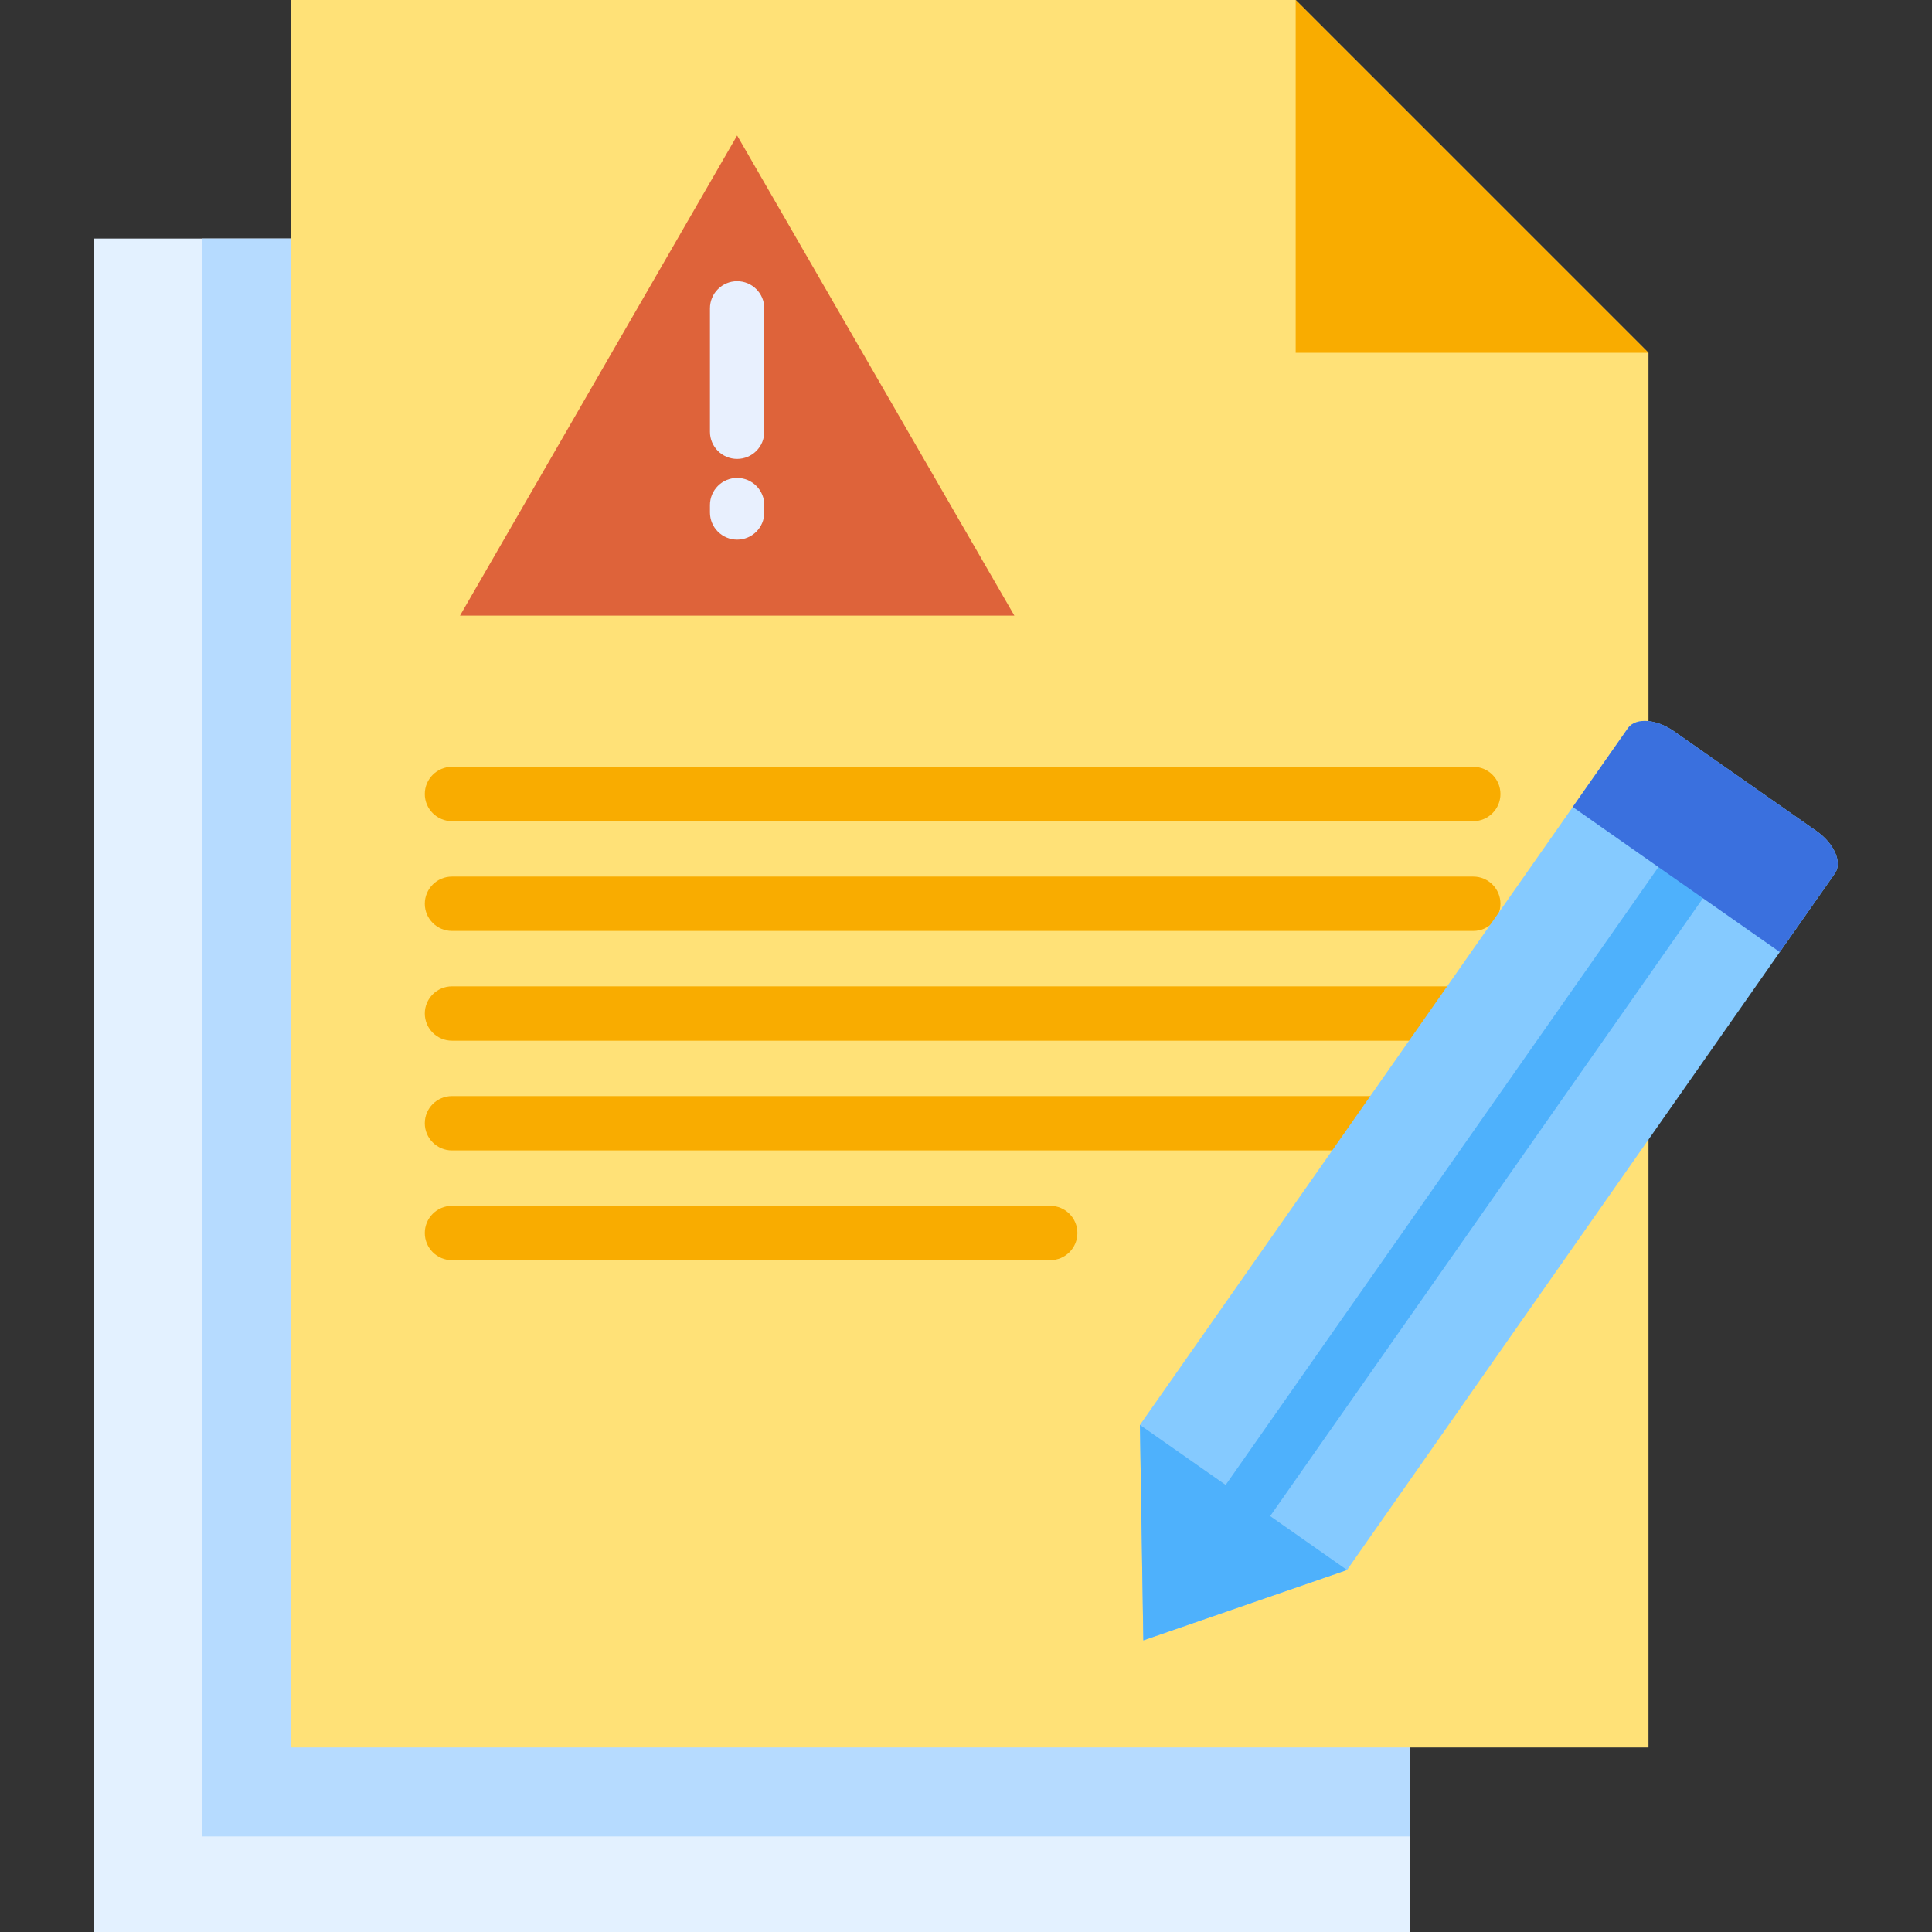
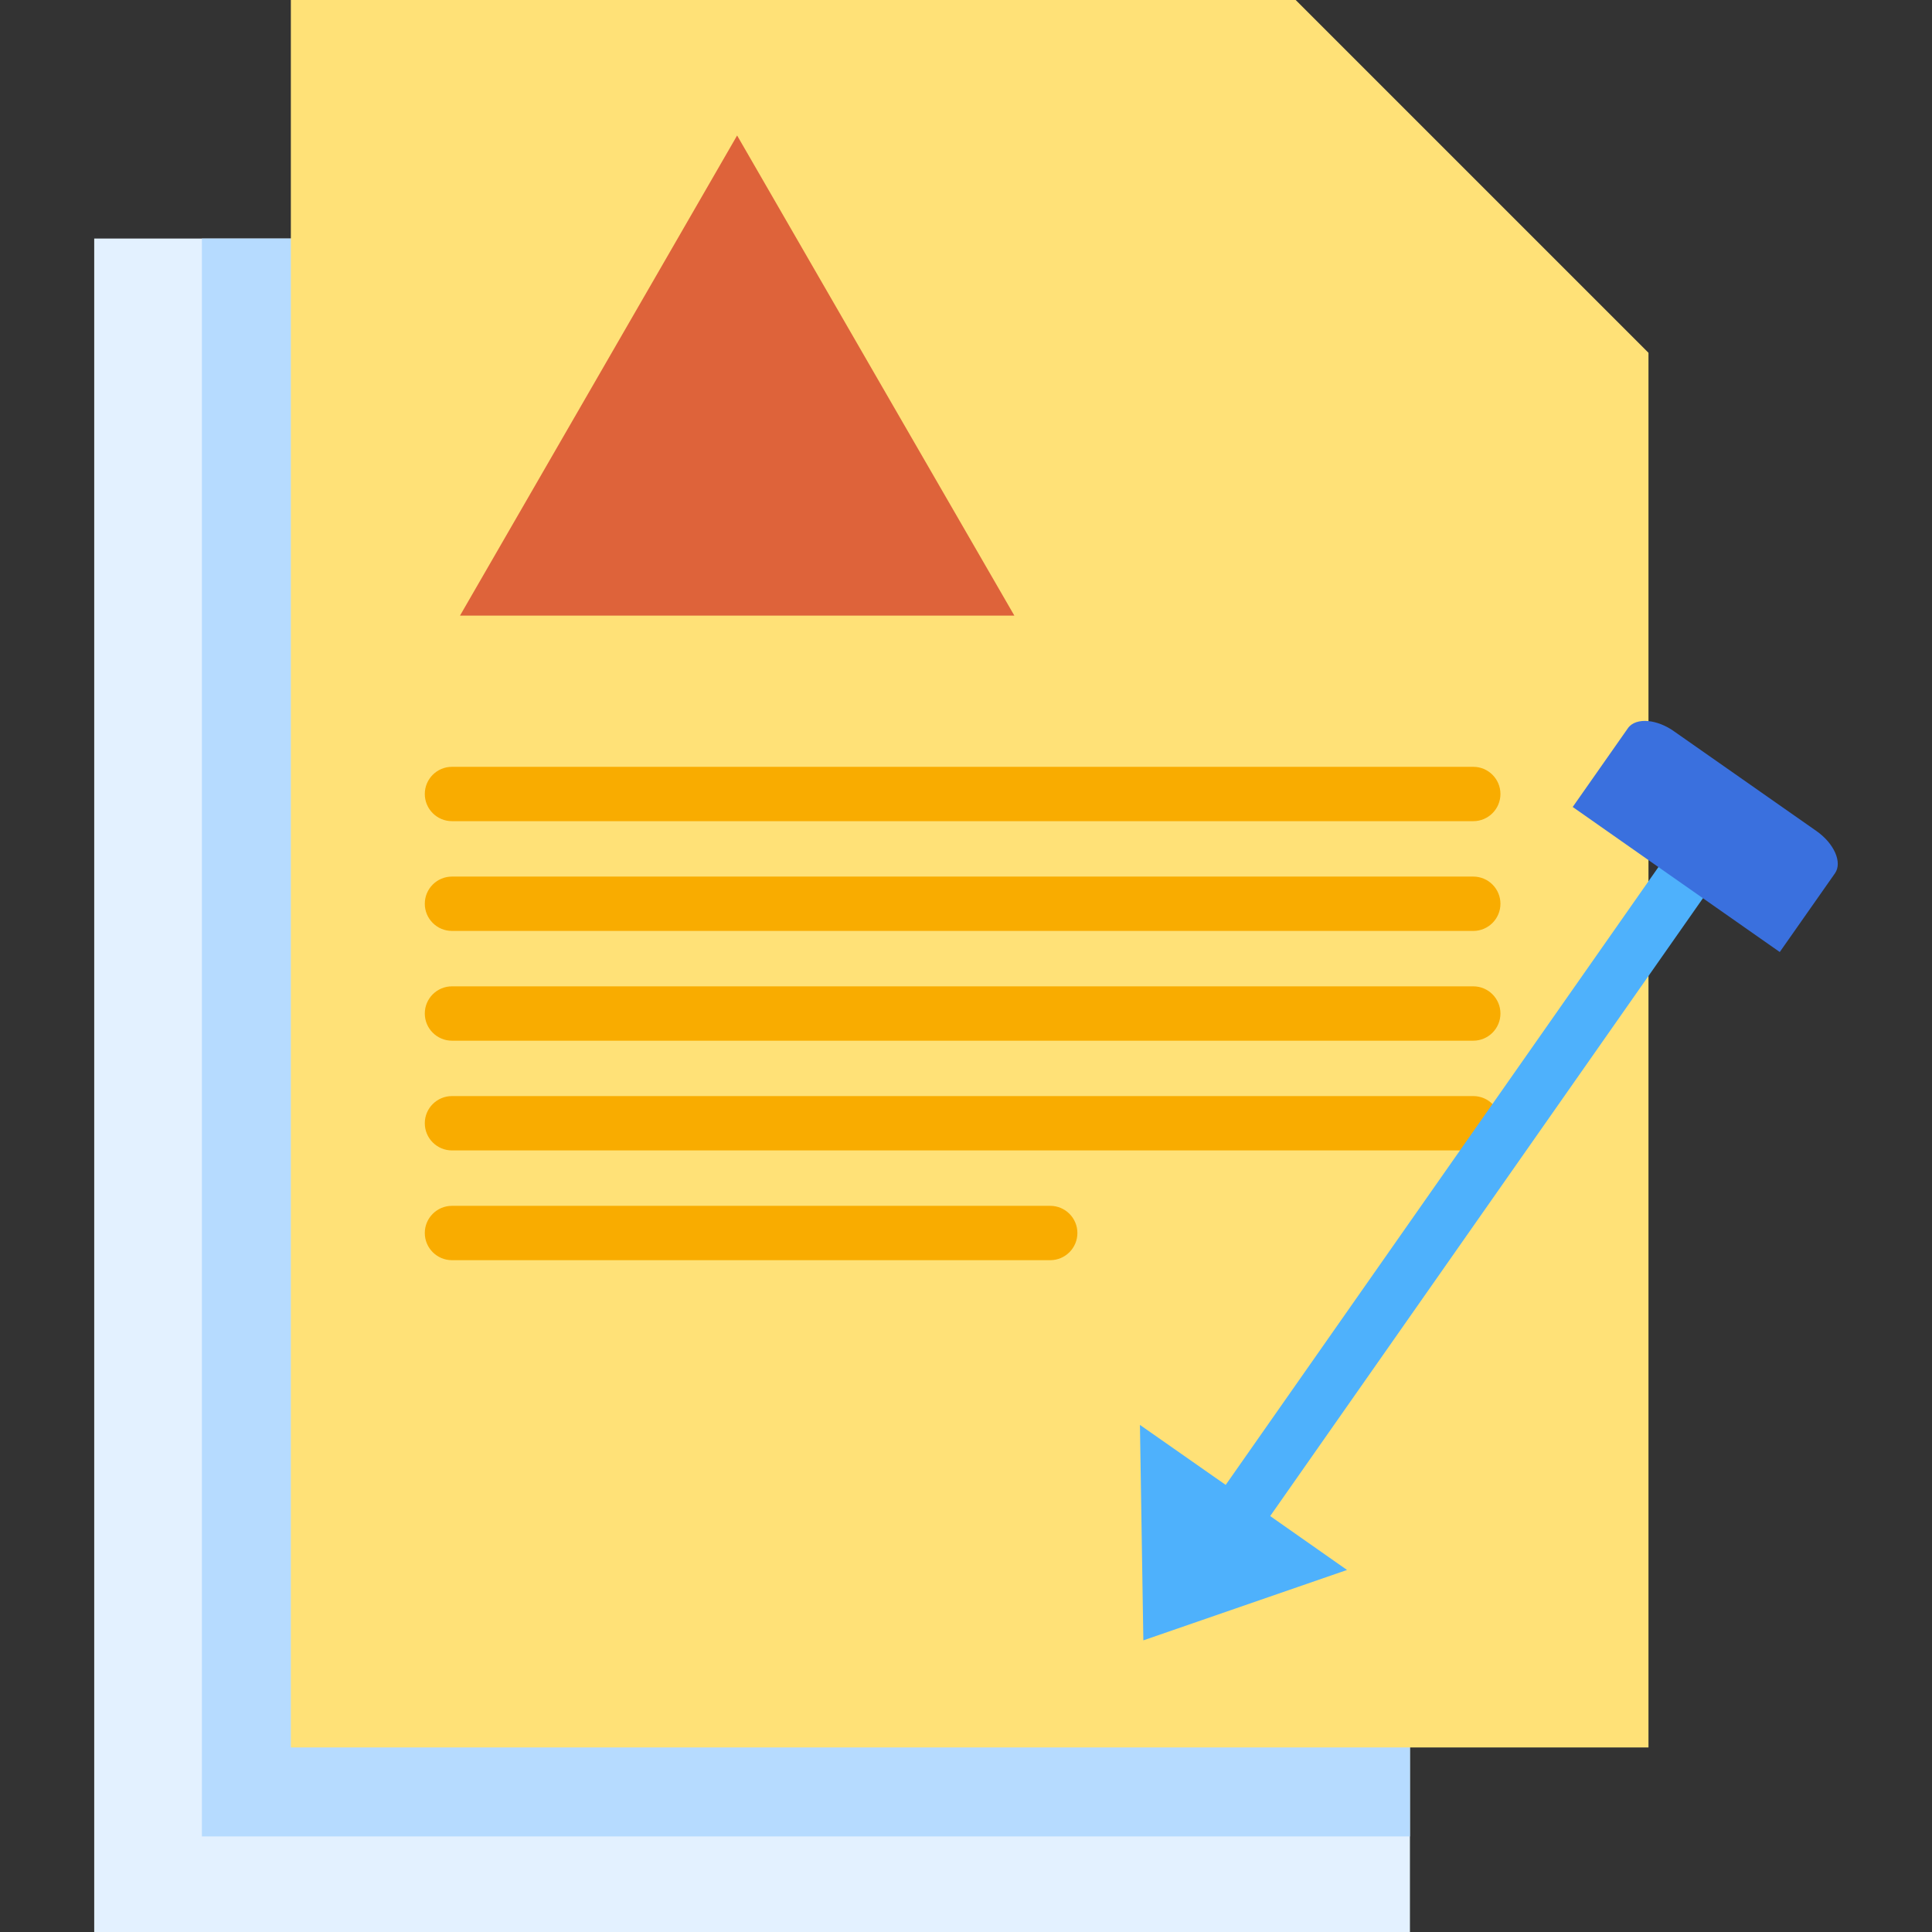
<svg xmlns="http://www.w3.org/2000/svg" width="64" height="64" viewBox="0 0 64 64" fill="none">
  <rect x="0" y="0" width="64" height="64" fill="#333333" stroke="none" />
  <path fill-rule="evenodd" clip-rule="evenodd" d="M3.121 7.902H35.376L46.706 19.231V64H3.121V7.902Z" fill="#E3F1FF" />
  <path fill-rule="evenodd" clip-rule="evenodd" d="M6.688 7.902H35.376L46.706 19.231V60.834H6.688V7.902Z" fill="#B6DBFF" />
  <path fill-rule="evenodd" clip-rule="evenodd" d="M9.635 0H42.921L54.608 11.687V57.887H9.635V0Z" fill="#FFE177" />
-   <path fill-rule="evenodd" clip-rule="evenodd" d="M54.608 11.687H42.921V0L54.608 11.687Z" fill="#F9AC00" />
  <path fill-rule="evenodd" clip-rule="evenodd" d="M24.418 4.488L29.008 12.441L33.602 20.393H24.418H15.238L19.828 12.441L24.418 4.488Z" fill="#DE633A" />
-   <path d="M25.318 10.215V14.303C25.318 14.8 24.915 15.202 24.418 15.202C23.921 15.202 23.518 14.8 23.518 14.303V10.215C23.518 9.718 23.921 9.315 24.418 9.315C24.915 9.315 25.318 9.718 25.318 10.215ZM24.418 15.832C23.921 15.832 23.518 16.235 23.518 16.732V16.976C23.518 17.473 23.921 17.876 24.418 17.876C24.915 17.876 25.318 17.473 25.318 16.976V16.732C25.318 16.235 24.915 15.832 24.418 15.832Z" fill="#E8F0FE" />
  <path d="M14.072 26.302C14.072 25.805 14.475 25.402 14.972 25.402H48.804C49.301 25.402 49.704 25.805 49.704 26.302C49.704 26.799 49.301 27.202 48.804 27.202H14.972C14.475 27.202 14.072 26.799 14.072 26.302ZM48.804 29.038H14.972C14.475 29.038 14.072 29.441 14.072 29.938C14.072 30.435 14.475 30.838 14.972 30.838H48.804C49.301 30.838 49.704 30.435 49.704 29.938C49.704 29.441 49.301 29.038 48.804 29.038ZM48.804 32.674H14.972C14.475 32.674 14.072 33.077 14.072 33.574C14.072 34.071 14.475 34.474 14.972 34.474H48.804C49.301 34.474 49.704 34.071 49.704 33.574C49.704 33.077 49.301 32.674 48.804 32.674ZM48.804 36.309H14.972C14.475 36.309 14.072 36.712 14.072 37.209C14.072 37.706 14.475 38.109 14.972 38.109H48.804C49.301 38.109 49.704 37.706 49.704 37.209C49.704 36.712 49.301 36.309 48.804 36.309ZM34.79 39.945H14.972C14.475 39.945 14.072 40.348 14.072 40.845C14.072 41.342 14.475 41.745 14.972 41.745H34.79C35.287 41.745 35.69 41.342 35.69 40.845C35.69 40.348 35.287 39.945 34.79 39.945Z" fill="#F9AC00" />
-   <path fill-rule="evenodd" clip-rule="evenodd" d="M60.786 28.929L44.622 52.007L37.875 54.339L37.762 47.202L53.926 24.124C54.178 23.767 54.862 23.811 55.449 24.222L60.174 27.53C60.761 27.942 61.037 28.572 60.786 28.929ZM44.622 52.007L37.762 47.202L41.194 49.603L44.622 52.007Z" fill="#85CAFF" />
  <path d="M41.339 50.605C41.16 50.605 40.981 50.552 40.823 50.442C40.416 50.157 40.318 49.596 40.603 49.189L54.938 28.722C55.223 28.315 55.784 28.216 56.191 28.502C56.598 28.787 56.697 29.348 56.412 29.755L42.077 50.221C41.902 50.471 41.622 50.605 41.339 50.605Z" fill="#4EB1FC" />
  <path fill-rule="evenodd" clip-rule="evenodd" d="M37.762 47.202L37.875 54.339L44.622 52.007L41.34 49.705L41.194 49.603L37.762 47.202Z" fill="#4EB1FC" />
-   <path fill-rule="evenodd" clip-rule="evenodd" d="M55.675 29.239L58.957 31.537L60.786 28.929C61.037 28.572 60.761 27.942 60.174 27.53L55.449 24.222C55.172 24.025 54.873 23.916 54.608 23.887C54.312 23.858 54.057 23.934 53.926 24.124L52.098 26.732L54.608 28.492L55.675 29.239Z" fill="#3A70DE" />
+   <path fill-rule="evenodd" clip-rule="evenodd" d="M55.675 29.239L58.957 31.537L60.786 28.929C61.037 28.572 60.761 27.942 60.174 27.53L55.449 24.222C55.172 24.025 54.873 23.916 54.608 23.887C54.312 23.858 54.057 23.934 53.926 24.124L52.098 26.732L54.608 28.492Z" fill="#3A70DE" />
</svg>